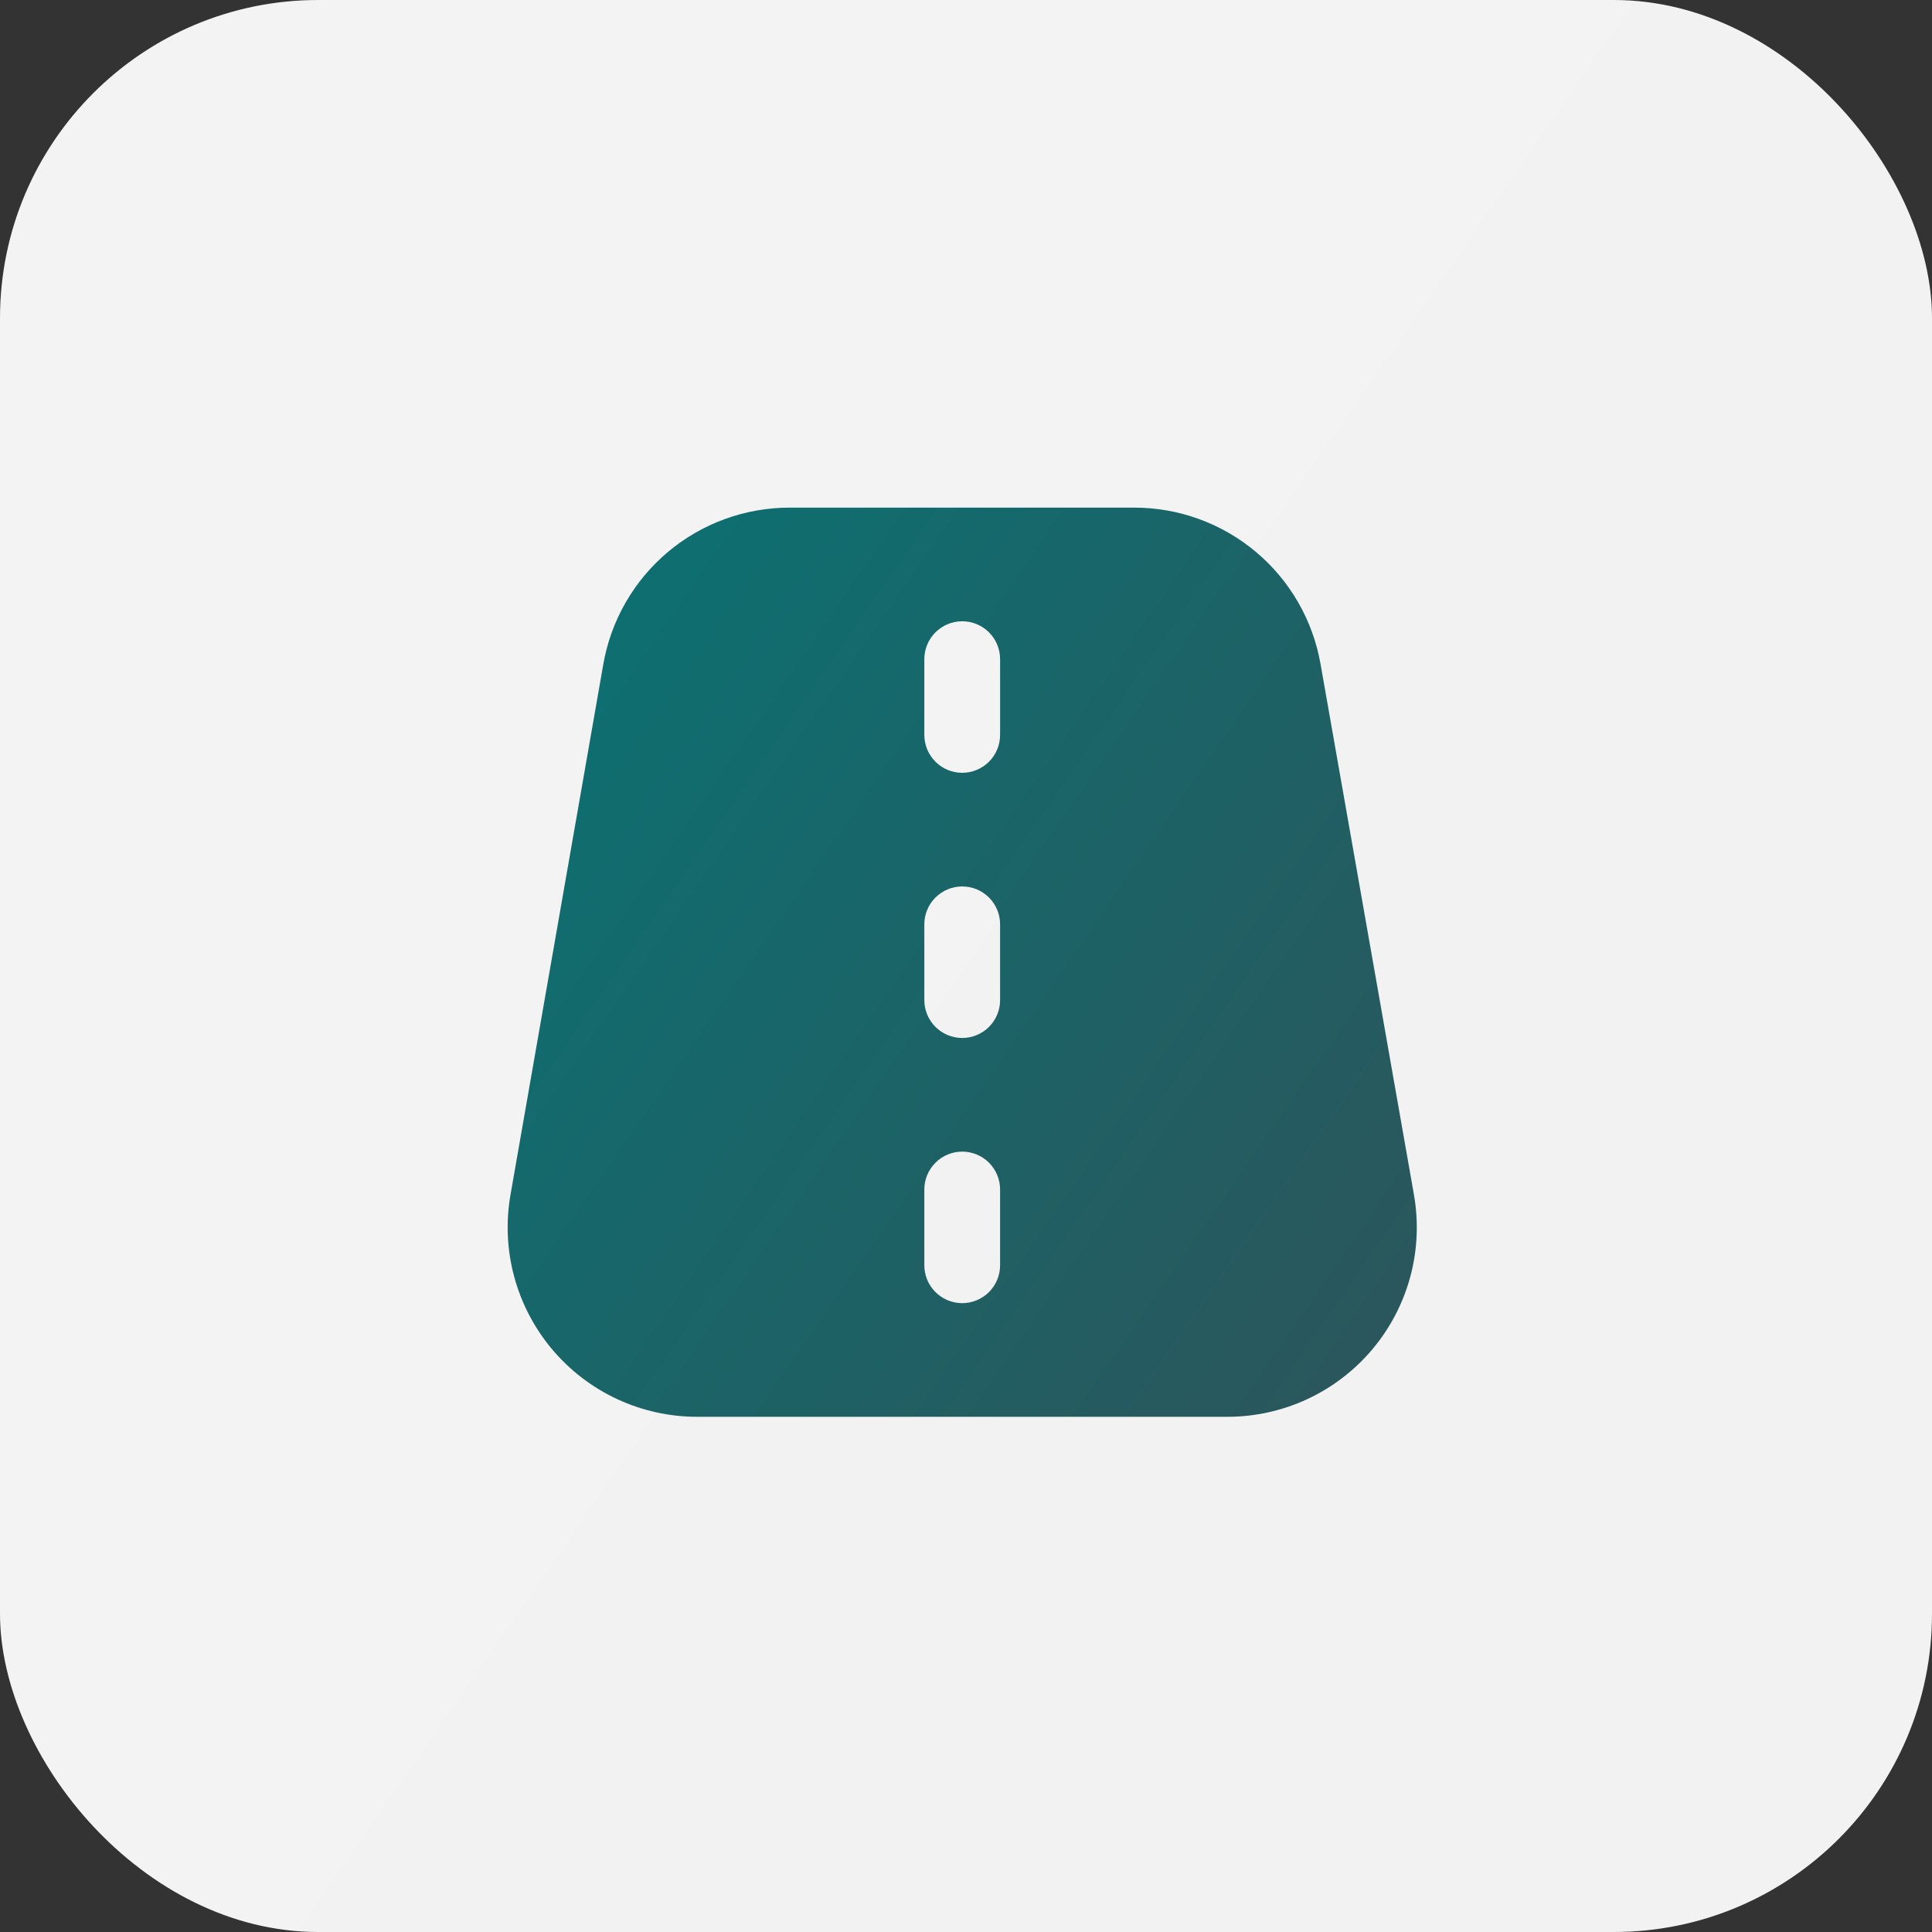
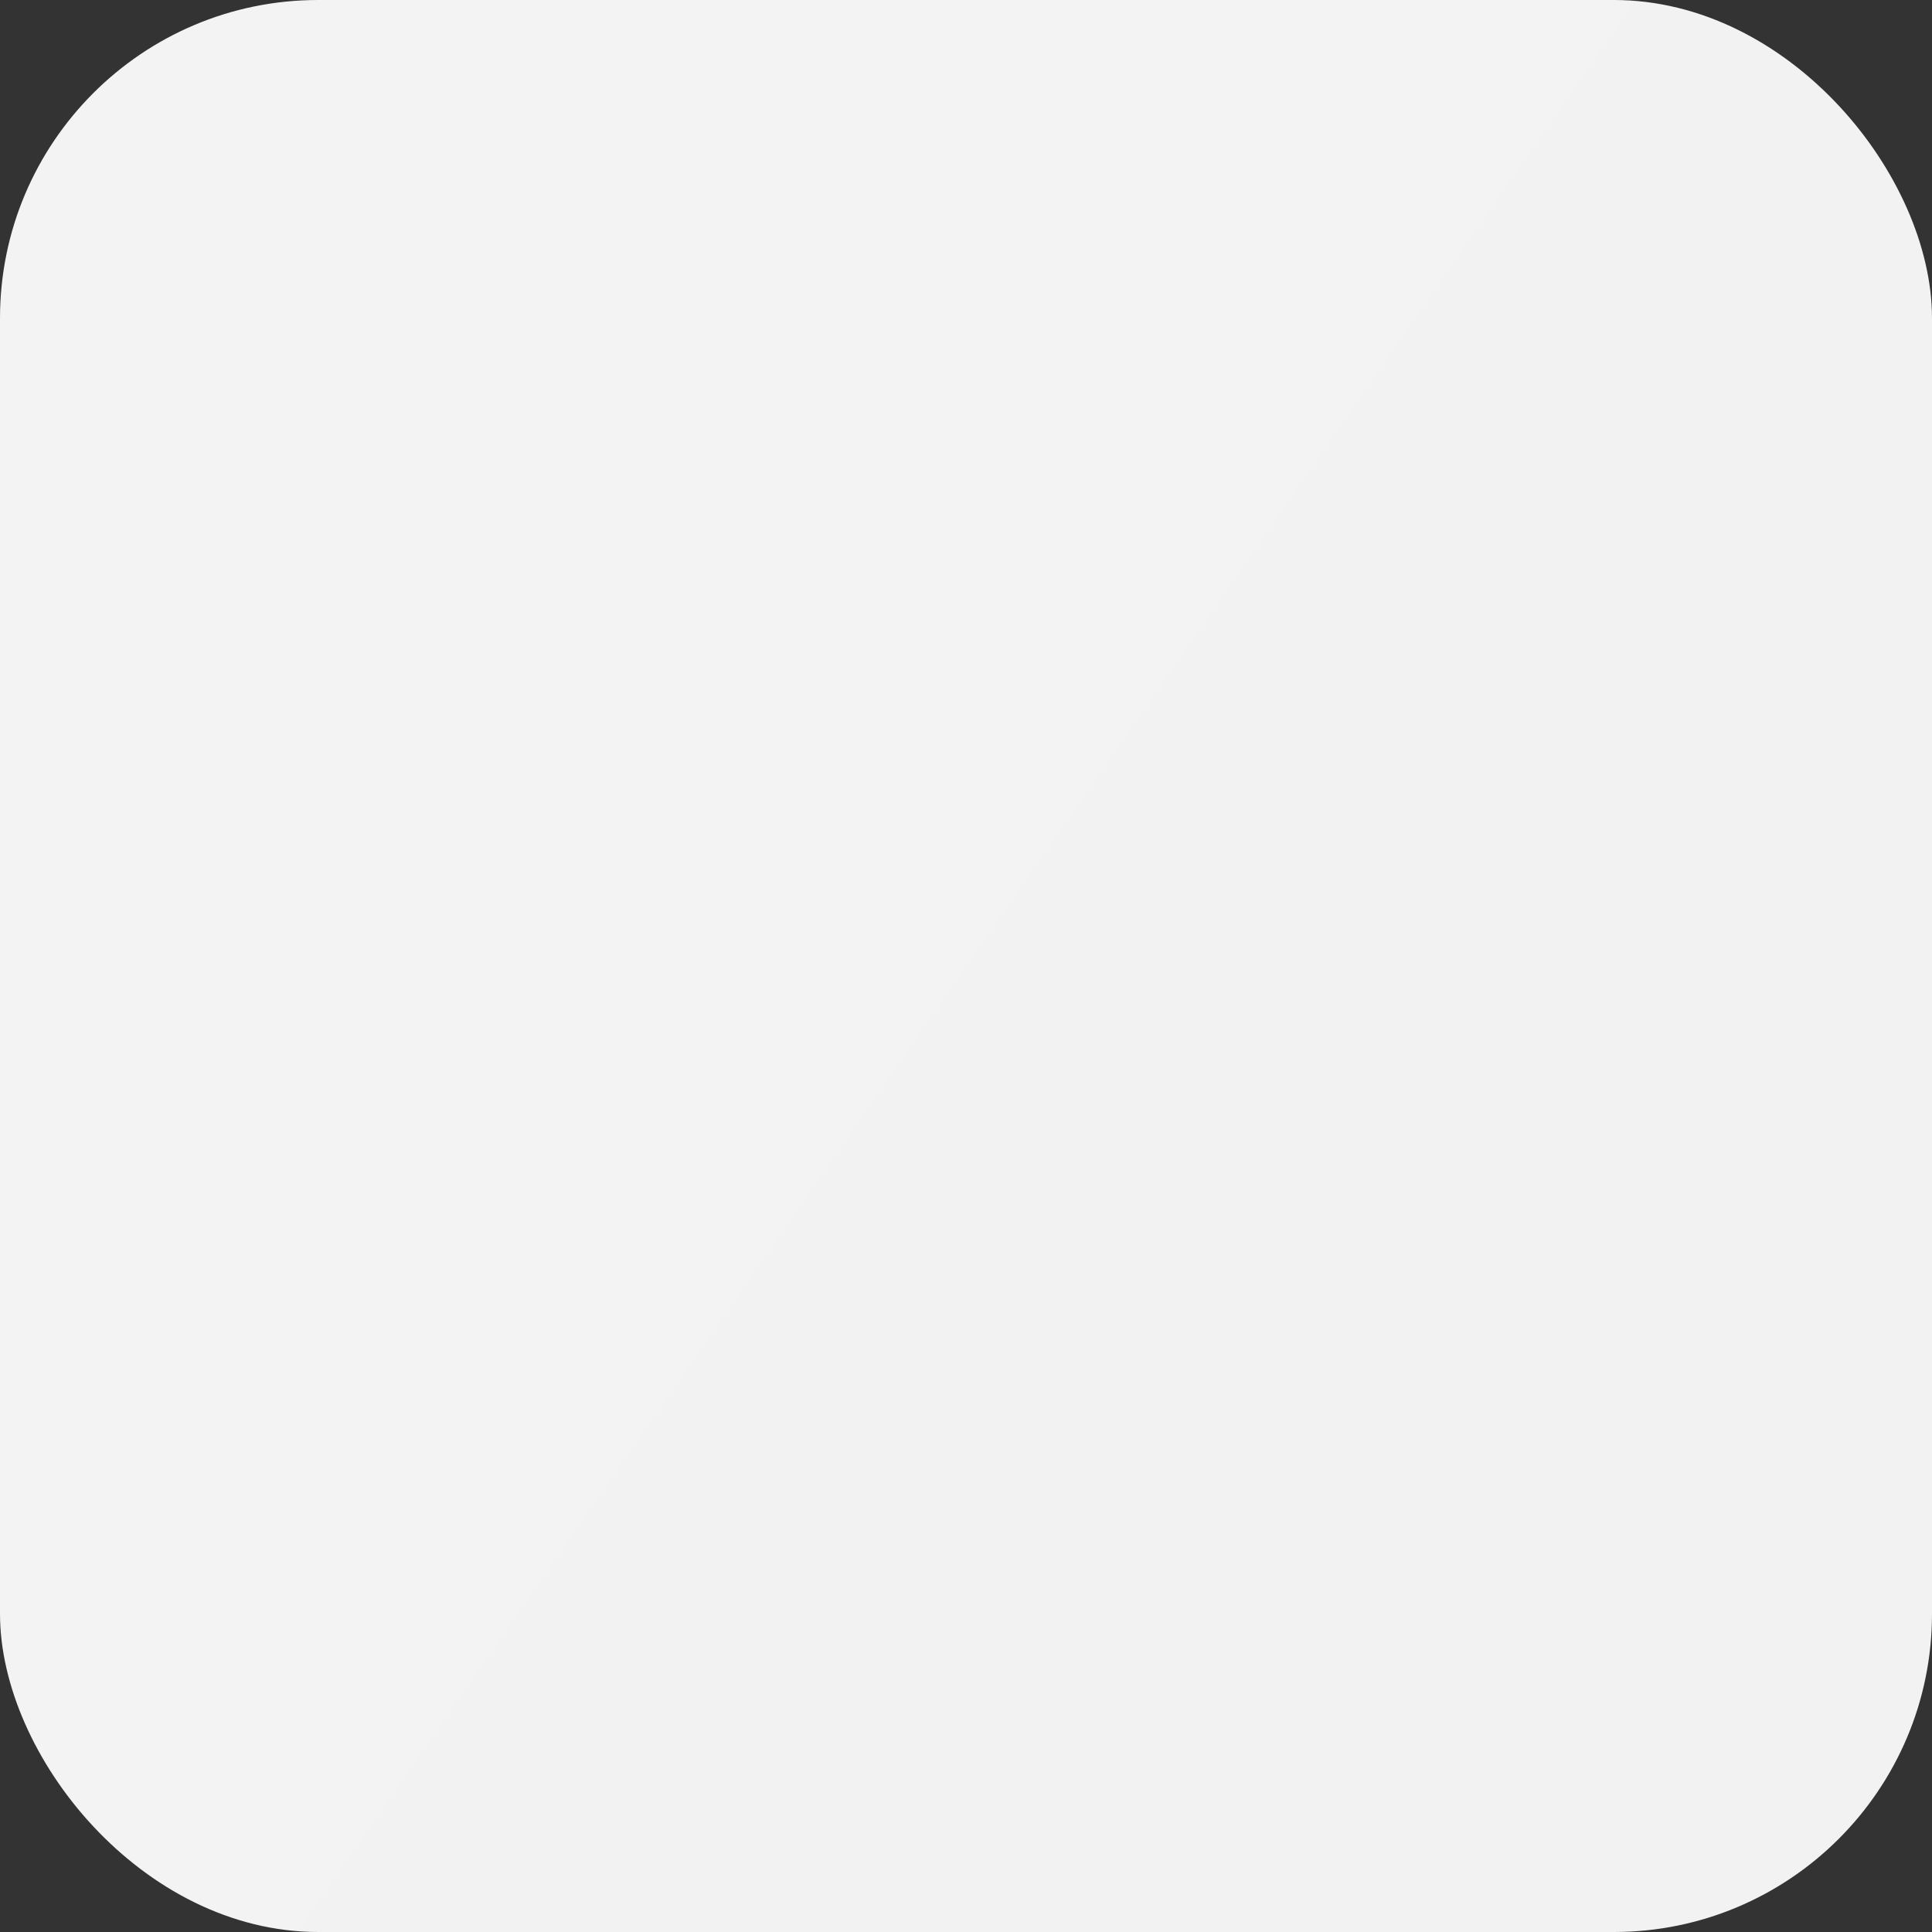
<svg xmlns="http://www.w3.org/2000/svg" width="255" height="255" viewBox="0 0 255 255" fill="none">
  <rect x="0" y="0" width="255" height="255" fill="#333333" stroke="none" />
  <rect width="255" height="255" rx="42" fill="url(#paint0_linear_26272_634)" />
  <g clip-path="url(#clip0_26272_634)">
-     <path d="M186.62 157.67L174.3 87.67C173.289 81.876 170.265 76.625 165.761 72.844C161.256 69.062 155.561 66.992 149.68 67H104.255C98.369 66.991 92.67 69.062 88.163 72.848C83.656 76.634 80.632 81.891 79.625 87.69L67.38 157.69C66.751 161.283 66.916 164.97 67.864 168.492C68.811 172.014 70.517 175.287 72.863 178.079C75.209 180.872 78.138 183.118 81.444 184.659C84.75 186.2 88.353 186.999 92 187H162C165.65 187 169.256 186.201 172.564 184.66C175.872 183.118 178.803 180.87 181.15 178.075C183.496 175.28 185.203 172.004 186.149 168.479C187.095 164.954 187.252 161.264 186.62 157.67ZM132 167C132 168.326 131.473 169.598 130.536 170.535C129.598 171.473 128.326 172 127 172C125.674 172 124.402 171.473 123.465 170.535C122.527 169.598 122 168.326 122 167V157C122 155.674 122.527 154.402 123.465 153.464C124.402 152.527 125.674 152 127 152C128.326 152 129.598 152.527 130.536 153.464C131.473 154.402 132 155.674 132 157V167ZM132 132C132 133.326 131.473 134.598 130.536 135.535C129.598 136.473 128.326 137 127 137C125.674 137 124.402 136.473 123.465 135.535C122.527 134.598 122 133.326 122 132V122C122 120.674 122.527 119.402 123.465 118.464C124.402 117.527 125.674 117 127 117C128.326 117 129.598 117.527 130.536 118.464C131.473 119.402 132 120.674 132 122V132ZM132 97C132 98.326 131.473 99.598 130.536 100.535C129.598 101.473 128.326 102 127 102C125.674 102 124.402 101.473 123.465 100.535C122.527 99.598 122 98.326 122 97V87C122 85.674 122.527 84.402 123.465 83.464C124.402 82.527 125.674 82 127 82C128.326 82 129.598 82.527 130.536 83.464C131.473 84.402 132 85.674 132 87V97Z" fill="url(#paint1_linear_26272_634)" />
-   </g>
+     </g>
  <defs>
    <linearGradient id="paint0_linear_26272_634" x1="0" y1="0" x2="291.684" y2="202.039" gradientUnits="userSpaceOnUse">
      <stop stop-color="#F3F3F3" />
      <stop offset="1" stop-color="#F2F2F2" />
    </linearGradient>
    <linearGradient id="paint1_linear_26272_634" x1="67.006" y1="67" x2="204.268" y2="162.074" gradientUnits="userSpaceOnUse">
      <stop stop-color="#0A7273" />
      <stop offset="1" stop-color="#2C555B" />
    </linearGradient>
    <clipPath id="clip0_26272_634">
      <rect width="120" height="120" fill="white" transform="translate(67 67)" />
    </clipPath>
  </defs>
</svg>